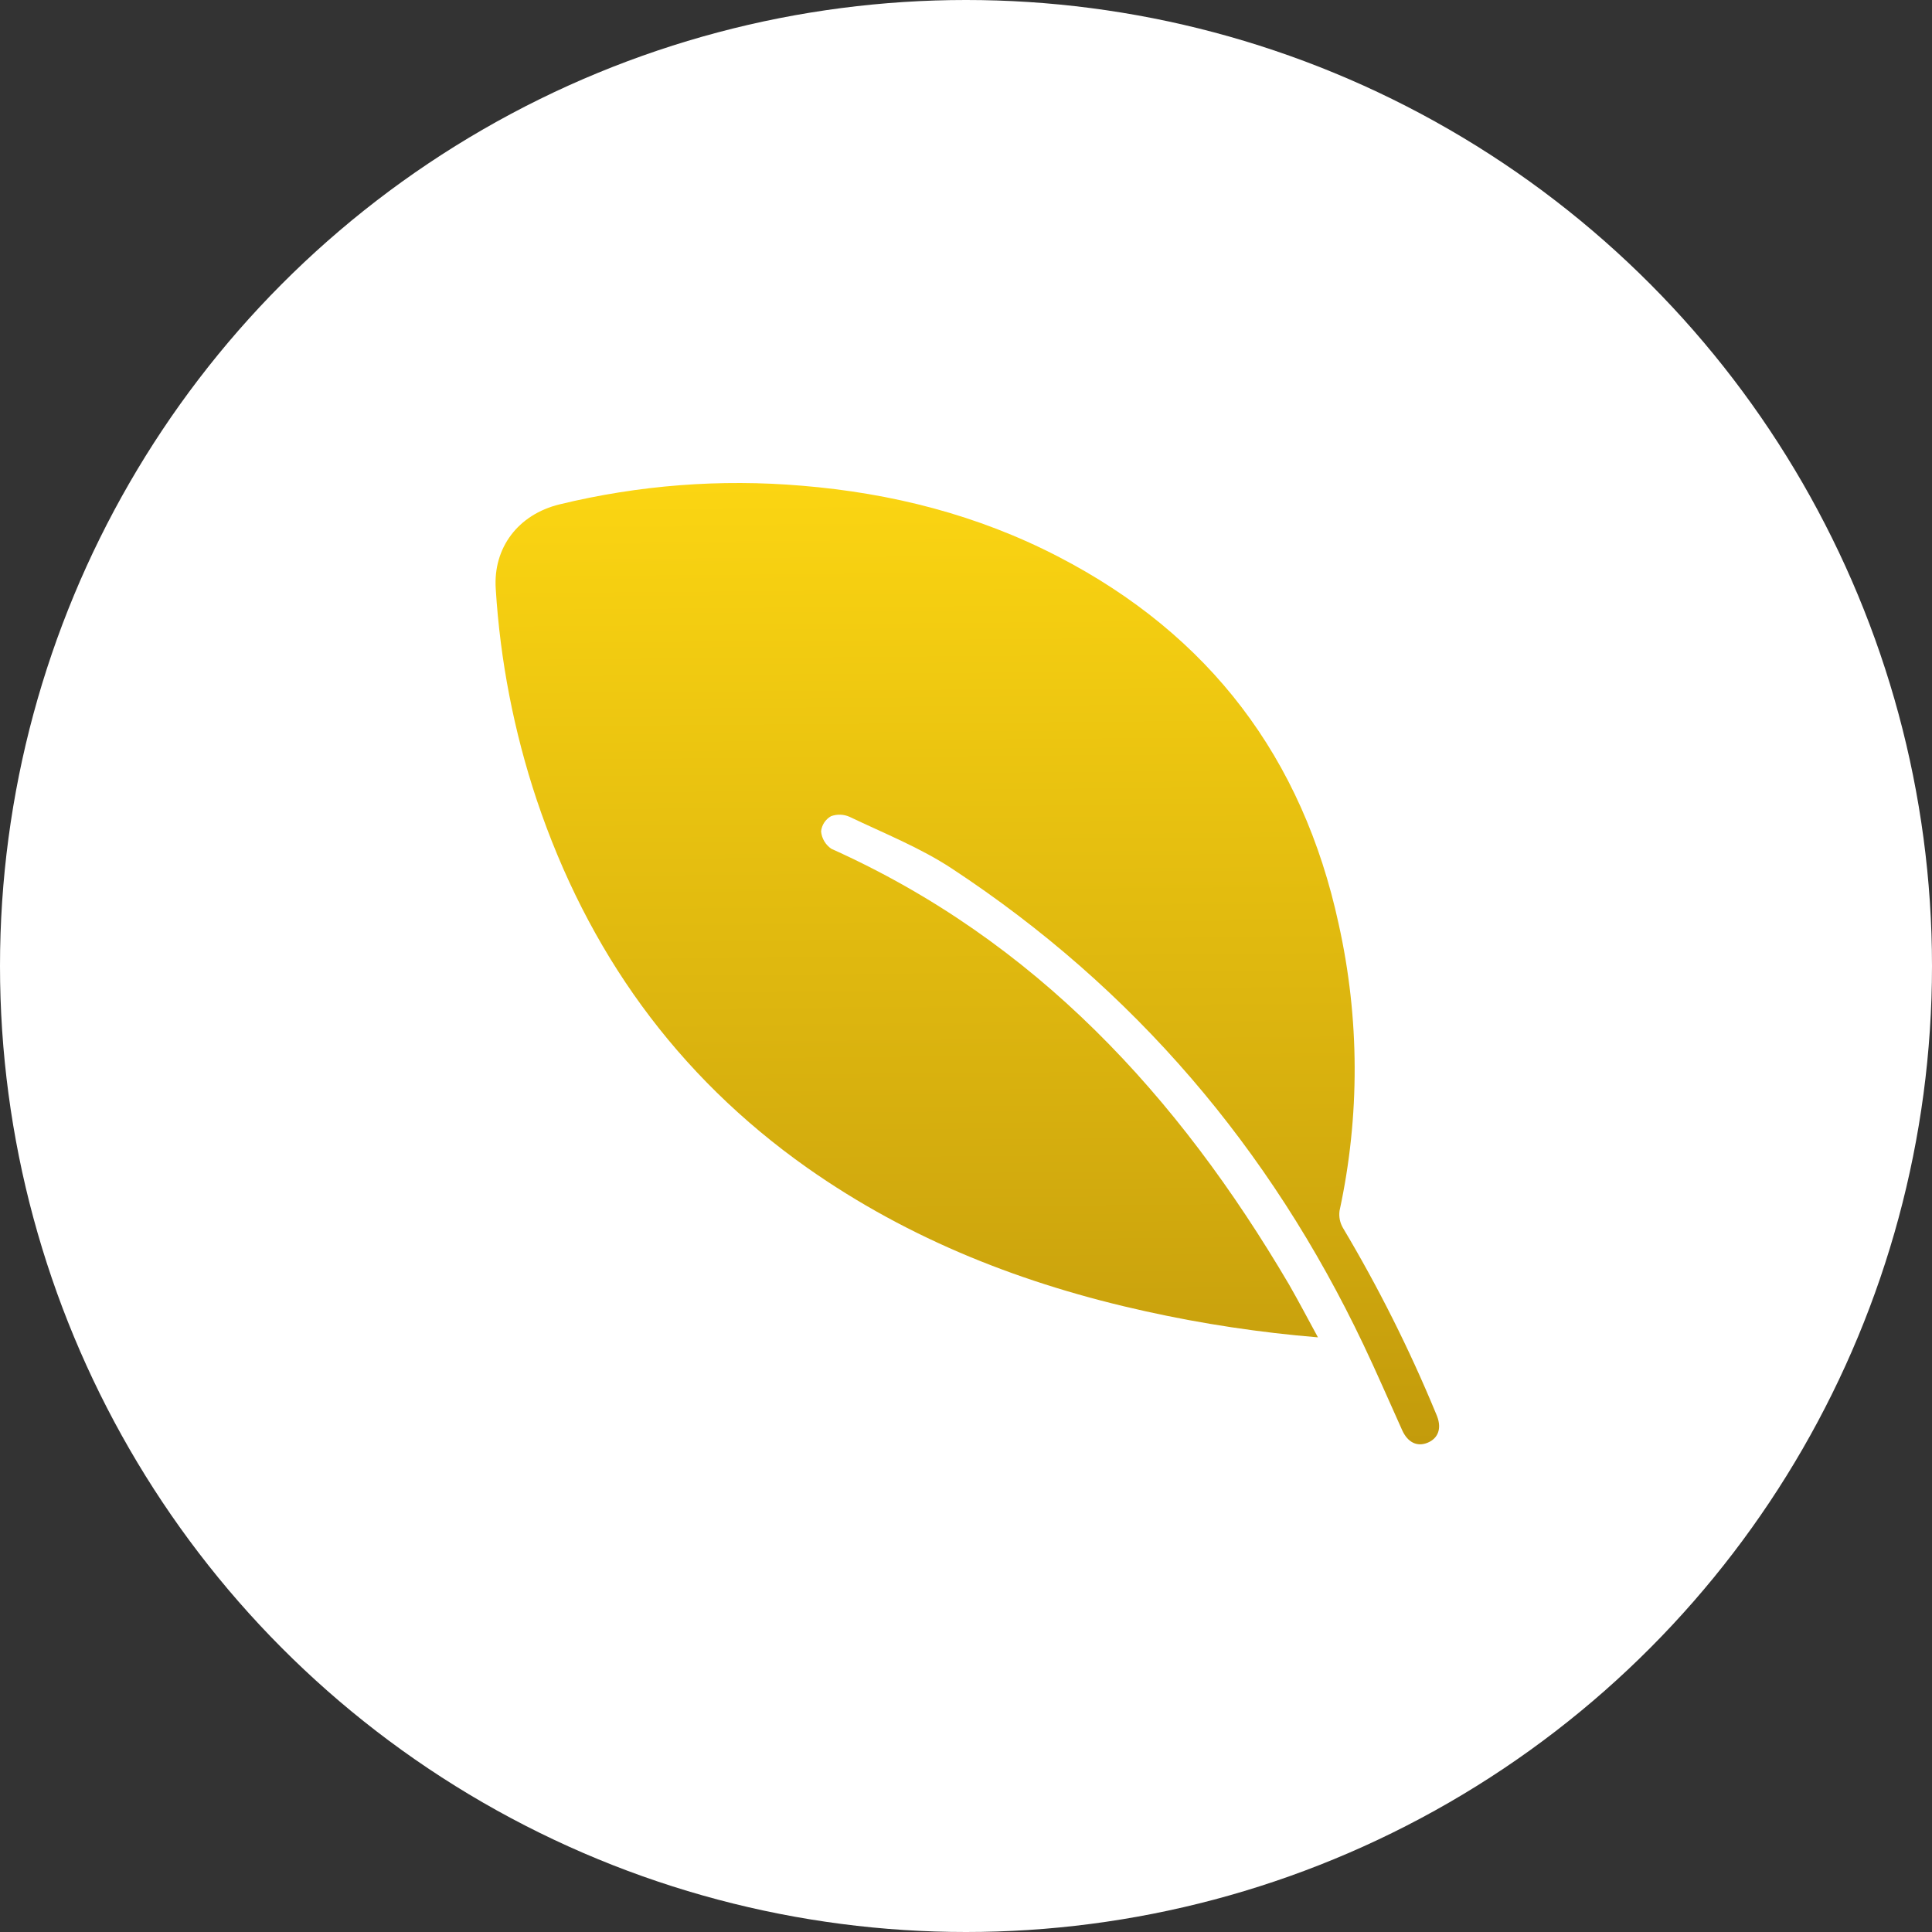
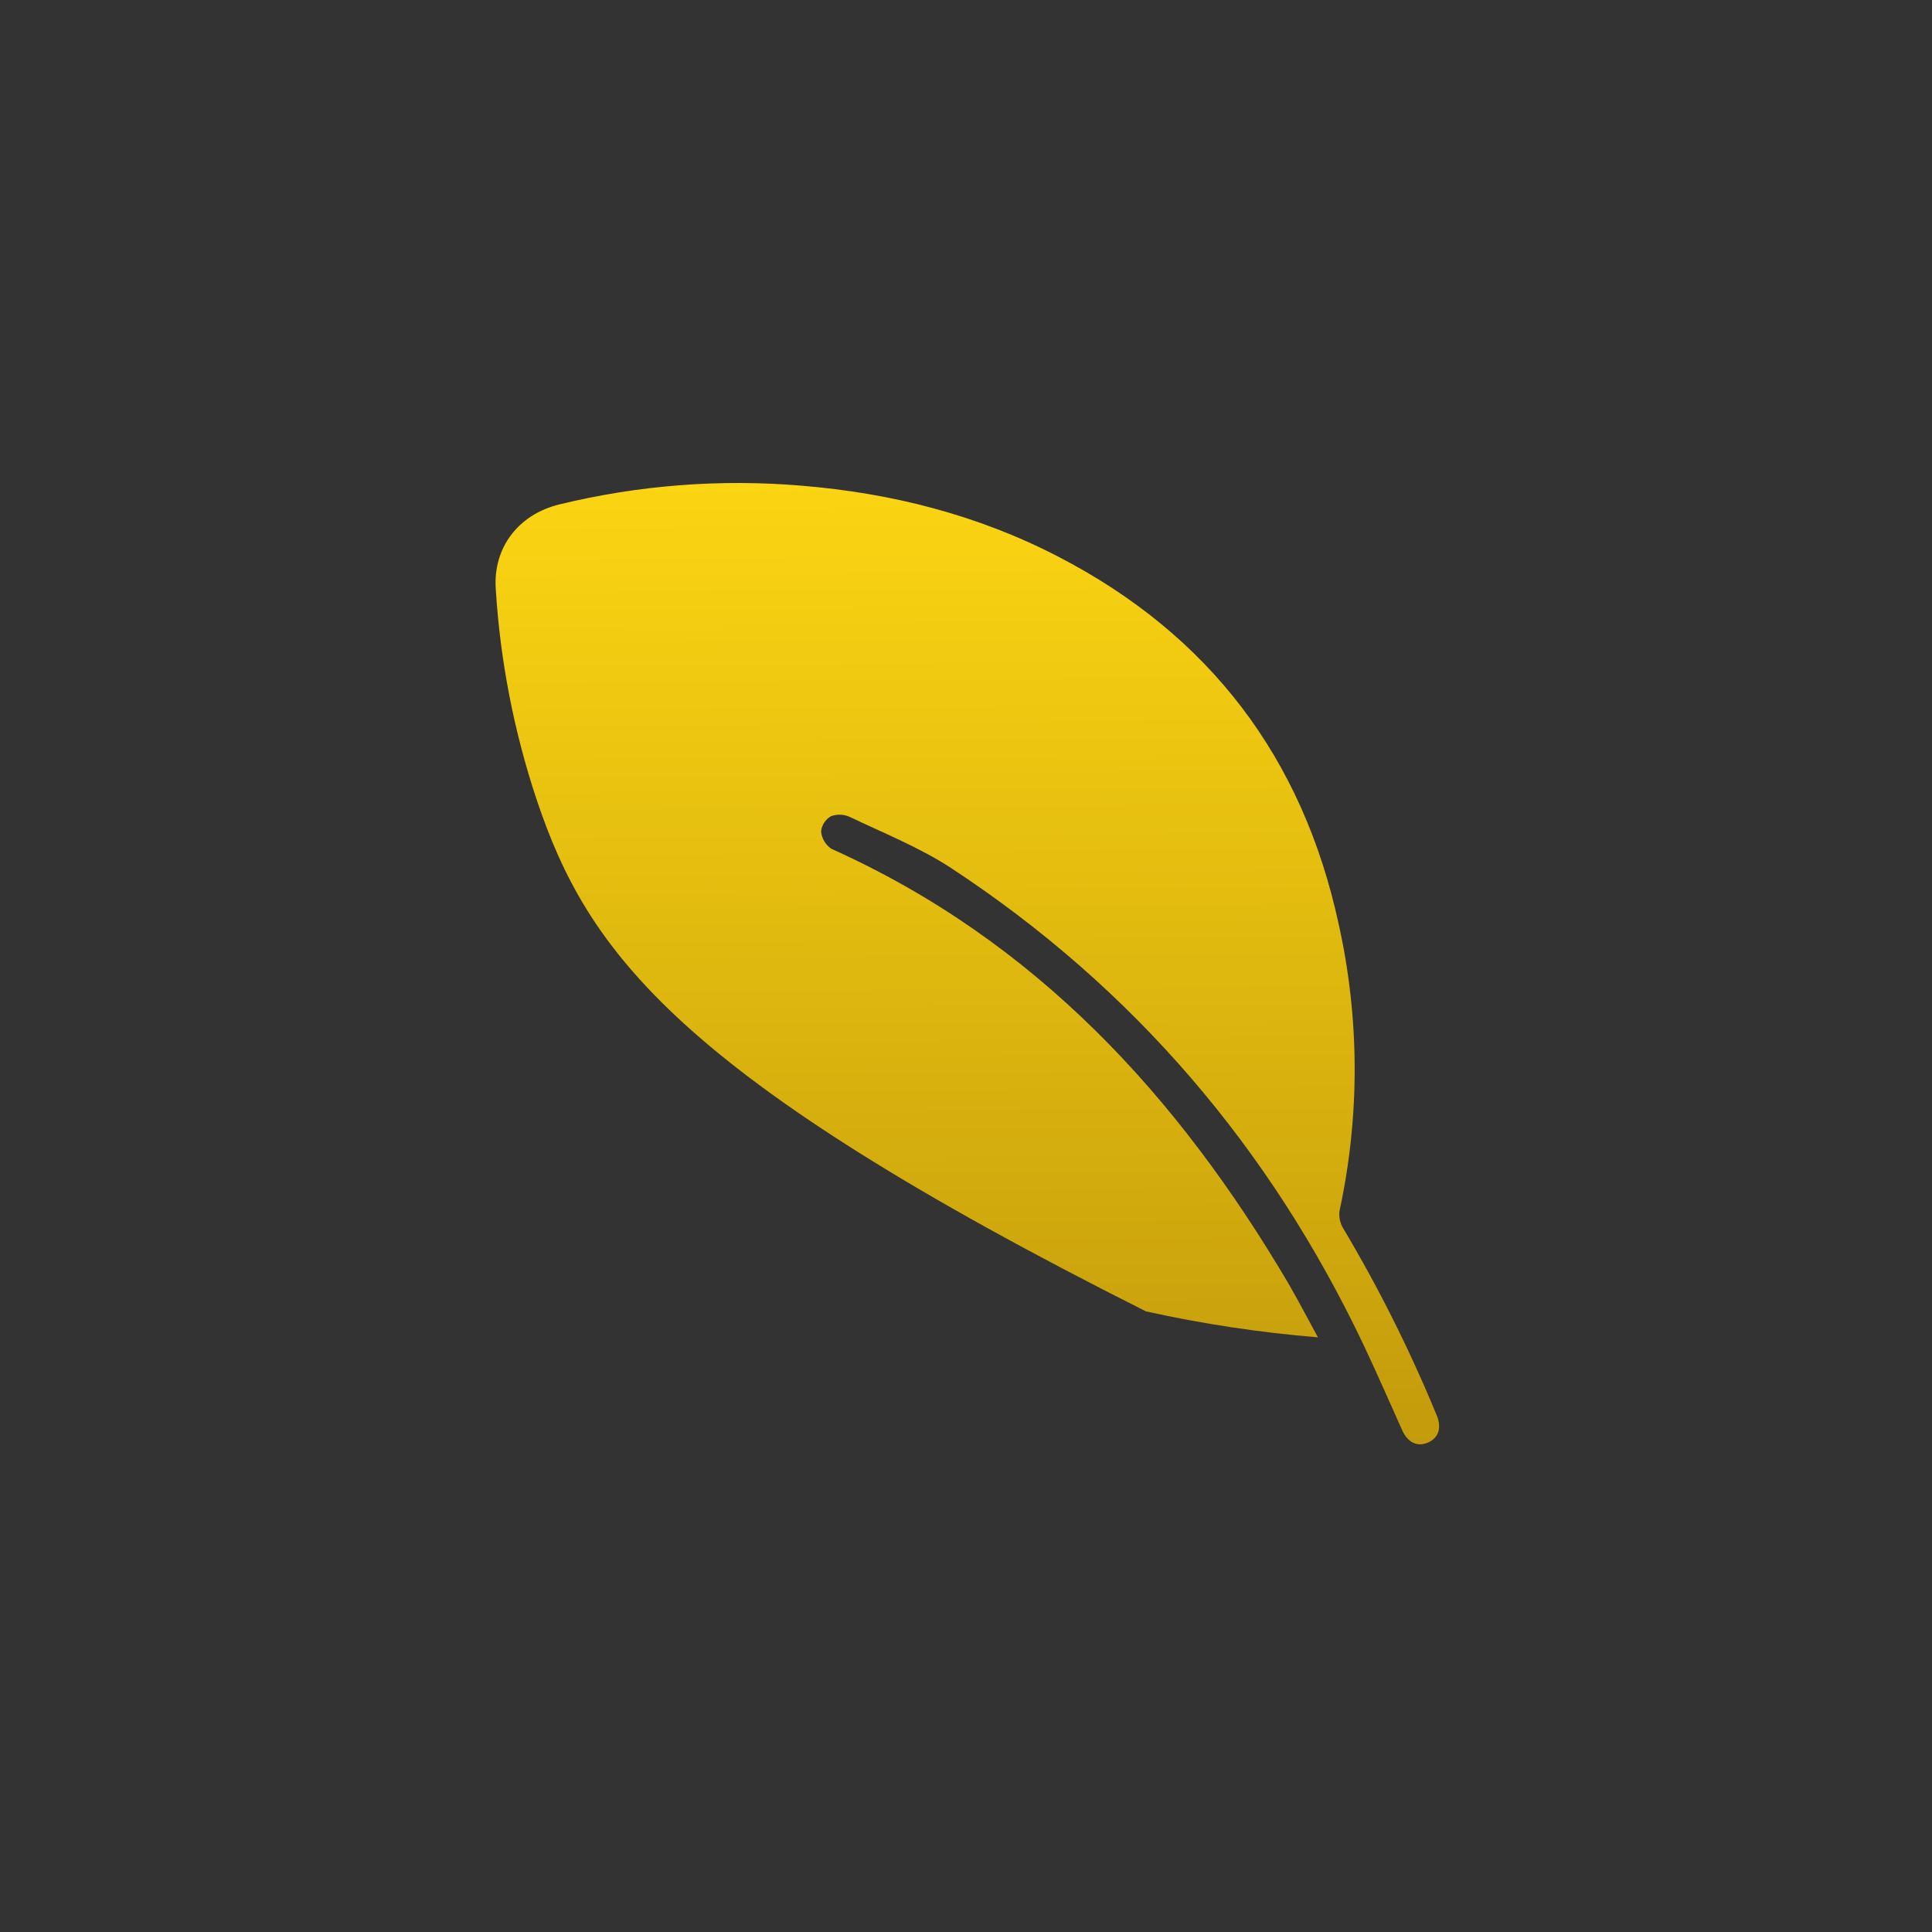
<svg xmlns="http://www.w3.org/2000/svg" width="308" height="308" viewBox="0 0 308 308" fill="none">
  <rect x="0" y="0" width="308" height="308" fill="#333333" stroke="none" />
-   <circle cx="154" cy="154" r="154" fill="white" />
-   <path d="M210.107 213.2C200.883 212.441 191.723 211.058 182.689 209.06C163.249 204.784 145.073 197.695 128.718 186.193C107.754 171.402 93.663 151.615 85.56 127.505C81.931 116.616 79.737 105.306 79.031 93.857C78.603 87.333 82.589 82.024 89.196 80.409C101.823 77.336 114.87 76.331 127.822 77.433C142.127 78.611 155.852 82.091 168.628 88.701C192.853 101.203 207.683 120.86 213.402 147.278C216.762 162.334 216.813 177.934 213.552 193.013C213.417 193.966 213.611 194.936 214.101 195.766C219.72 205.197 224.646 215.018 228.842 225.153C228.933 225.383 229.042 225.603 229.124 225.842C229.837 227.761 229.26 229.318 227.577 230.005C225.894 230.693 224.413 229.925 223.549 228.034C221.484 223.466 219.498 218.852 217.344 214.329C202.482 183.081 180.804 157.583 151.755 138.468C146.716 135.148 140.988 132.871 135.481 130.238C135.013 130.022 134.507 129.901 133.991 129.881C133.476 129.86 132.961 129.942 132.478 130.12C132.04 130.37 131.669 130.719 131.394 131.139C131.12 131.559 130.95 132.038 130.898 132.537C130.948 133.091 131.121 133.628 131.405 134.109C131.688 134.59 132.075 135.002 132.538 135.317C165.089 149.933 187.806 174.714 205.472 204.732C206.995 207.389 208.42 210.092 210.107 213.2Z" fill="url(#paint0_linear_35_28)" />
+   <path d="M210.107 213.2C200.883 212.441 191.723 211.058 182.689 209.06C107.754 171.402 93.663 151.615 85.56 127.505C81.931 116.616 79.737 105.306 79.031 93.857C78.603 87.333 82.589 82.024 89.196 80.409C101.823 77.336 114.87 76.331 127.822 77.433C142.127 78.611 155.852 82.091 168.628 88.701C192.853 101.203 207.683 120.86 213.402 147.278C216.762 162.334 216.813 177.934 213.552 193.013C213.417 193.966 213.611 194.936 214.101 195.766C219.72 205.197 224.646 215.018 228.842 225.153C228.933 225.383 229.042 225.603 229.124 225.842C229.837 227.761 229.26 229.318 227.577 230.005C225.894 230.693 224.413 229.925 223.549 228.034C221.484 223.466 219.498 218.852 217.344 214.329C202.482 183.081 180.804 157.583 151.755 138.468C146.716 135.148 140.988 132.871 135.481 130.238C135.013 130.022 134.507 129.901 133.991 129.881C133.476 129.86 132.961 129.942 132.478 130.12C132.04 130.37 131.669 130.719 131.394 131.139C131.12 131.559 130.95 132.038 130.898 132.537C130.948 133.091 131.121 133.628 131.405 134.109C131.688 134.59 132.075 135.002 132.538 135.317C165.089 149.933 187.806 174.714 205.472 204.732C206.995 207.389 208.42 210.092 210.107 213.2Z" fill="url(#paint0_linear_35_28)" />
  <defs>
    <linearGradient id="paint0_linear_35_28" x1="153.531" y1="76.703" x2="154.788" y2="230.838" gradientUnits="userSpaceOnUse">
      <stop stop-color="#FBD512" />
      <stop offset="1" stop-color="#C39B0C" />
    </linearGradient>
  </defs>
</svg>